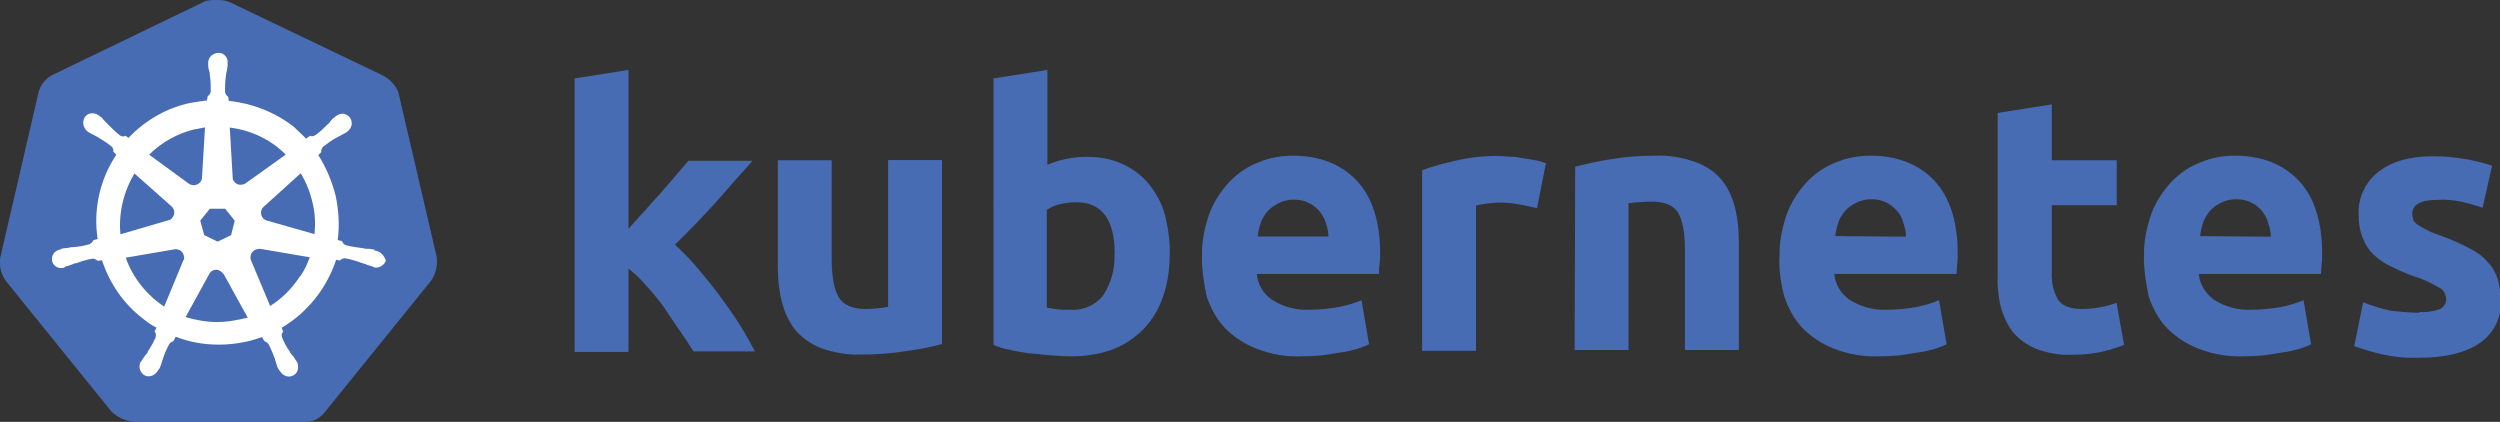
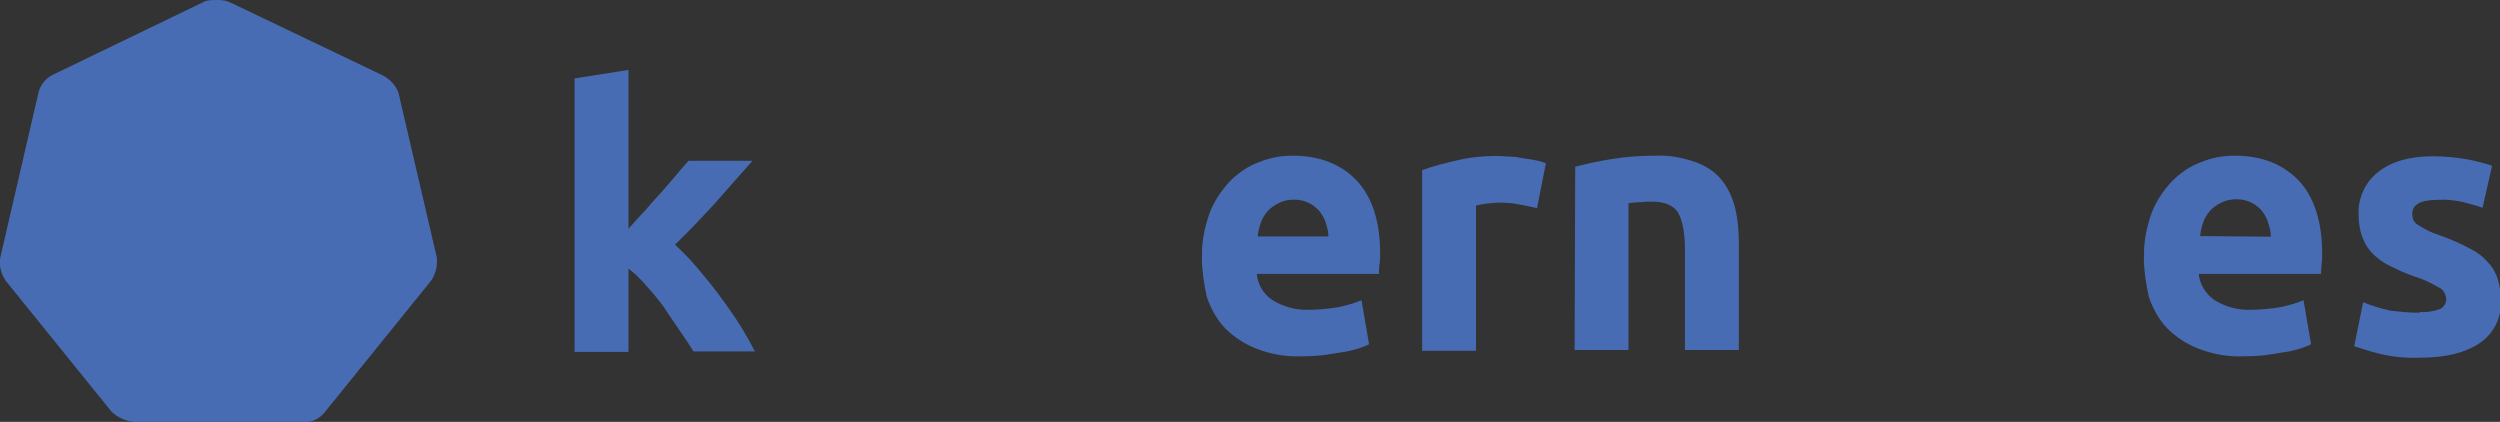
<svg xmlns="http://www.w3.org/2000/svg" id="Layer_2" viewBox="0 0 126.22 21.3">
  <rect x="0" y="0" width="126.22" height="21.3" fill="#333333" stroke="none" />
  <defs>
    <style>.cls-1{fill:#486cb4;}.cls-1,.cls-2{stroke-width:0px;}.cls-2{fill:#fff;}</style>
  </defs>
  <g id="Layer_1-2">
    <g id="Layer_2-2">
      <g id="Layer_1-2">
        <path class="cls-1" d="M20.14,4.74c-.13-.4-.43-.73-.81-.93L11.64.13c-.2-.1-.43-.13-.63-.13s-.43,0-.63.05L2.7,3.76c-.38.18-.66.5-.76.93L.02,12.98c-.08.43.03.86.28,1.21l5.32,6.58c.3.3.73.5,1.16.53h8.49c.45.05.88-.15,1.16-.53l5.32-6.58c.25-.35.35-.78.3-1.21l-1.92-8.24Z" />
-         <path class="cls-2" d="M18.93,12.65h0s-.03,0-.03-.03-.08-.03-.1-.03c-.1-.03-.2-.03-.3-.03-.05,0-.1,0-.15-.03h-.03c-.28-.03-.58-.08-.86-.15-.08-.03-.15-.1-.18-.18,0-.03-.03-.03-.03-.03h0l-.2-.05c.1-.73.05-1.49-.1-2.22-.18-.73-.48-1.44-.88-2.07l.15-.15h0v-.03c0-.08.03-.18.08-.23.23-.18.45-.35.71-.48h0c.05-.03.1-.05.15-.08.1-.05.18-.1.28-.15.03-.03.05-.03.08-.05s.03-.03.03-.03h0c.23-.18.28-.48.1-.71-.08-.1-.23-.18-.35-.18s-.25.05-.35.13h0l-.03.03s-.05.05-.08.05c-.08.08-.15.15-.2.23-.03.05-.08.08-.1.1h0c-.2.2-.4.4-.63.55-.05.03-.1.05-.15.05-.03,0-.08,0-.1-.03h0l-.2.15c-.2-.2-.43-.4-.63-.6-.93-.73-2.09-1.18-3.28-1.31l-.03-.2h0l-.03-.03c-.08-.05-.1-.13-.13-.2,0-.28,0-.55.05-.86v-.03c0-.05.03-.1.03-.15.03-.1.03-.2.05-.3v-.15h0c.03-.25-.18-.5-.43-.5-.15,0-.3.05-.4.15-.1.1-.15.23-.15.35h0v.13c0,.1.03.2.05.3.03.05.03.1.03.15v.03c.05.28.05.55.05.86-.03.08-.05.15-.13.2l-.03.03h0l-.03.2c-.28.03-.55.08-.86.13-1.18.25-2.27.88-3.1,1.76l-.15-.1h-.03s-.05.03-.1.03-.13-.03-.15-.05c-.23-.18-.43-.38-.63-.58h0c-.03-.05-.08-.08-.1-.1-.08-.08-.13-.15-.2-.23-.03-.03-.05-.03-.08-.05s-.03-.03-.03-.03h0c-.1-.08-.23-.13-.35-.13-.15,0-.28.05-.38.18-.15.23-.1.53.1.71h0s.03.03.03.03c0,0,.05.05.08.05.08.05.18.1.28.15.05.03.1.05.15.08h0c.25.15.48.3.71.48.05.05.1.15.08.23v.03h0l.15.15c-.03.05-.05.08-.08.13-.78,1.23-1.08,2.7-.86,4.13l-.2.05h0s-.03.03-.03.03c-.03.08-.1.13-.18.18-.28.08-.55.13-.86.15h-.03c-.05,0-.1,0-.15.03-.1,0-.2.03-.3.03-.03,0-.05.03-.1.03t-.05.03h0c-.28.05-.45.3-.4.58.05.23.28.38.5.35.05,0,.08,0,.13-.03h0s.03,0,.03-.03.05-.03.1-.03c.1-.03.2-.08.28-.1.05-.03.1-.05.15-.05h.03c.25-.1.53-.18.81-.23h.03c.08,0,.15.03.2.08.03,0,.03.03.03.03h0l.23-.03c.38,1.16,1.08,2.19,2.07,2.95.23.18.43.33.68.45l-.1.2h0s.03.03.03.03c.05.08.05.18.03.25-.1.25-.25.5-.4.73v.03c-.03.05-.05.08-.1.13s-.1.15-.18.25c-.03.03-.03.05-.05.08,0,0,0,.03-.03.03h0c-.13.25-.03.55.2.68.05.03.13.05.2.05.2,0,.38-.13.48-.3h0s0-.03.03-.03c0-.03.03-.05.05-.08.03-.1.08-.18.1-.28l.05-.15h0c.08-.28.2-.53.33-.78.05-.08.13-.13.2-.15t.03-.03h0l.1-.2c.71.28,1.44.4,2.19.4.45,0,.91-.05,1.36-.15.28-.05.55-.15.81-.23l.1.18h0s.03,0,.03.03c.08.03.15.08.2.15.13.25.23.5.33.76v.03l.05.15c.03.1.05.2.1.28.03.03.03.05.05.08,0,0,0,.03.03.03h0c.1.18.28.3.48.3.08,0,.13-.03.2-.05.1-.05.2-.15.23-.28.03-.13.03-.28-.03-.4h0s-.03-.03-.03-.03c0-.03-.03-.05-.05-.08-.05-.1-.1-.18-.18-.25-.03-.05-.05-.08-.1-.13v-.03c-.18-.23-.3-.48-.4-.73-.03-.08-.03-.18.03-.25,0-.03.03-.03.03-.03h0l-.08-.2c1.31-.78,2.27-1.99,2.75-3.43l.2.03h0s.03-.03.03-.03c.05-.05.13-.08.2-.08h.03c.28.05.55.13.81.23h.03c.05.03.1.05.15.05.1.05.18.08.28.1.03,0,.05.03.1.03t.05.03h0c.05.03.08.03.13.03.23,0,.43-.15.5-.35-.08-.25-.25-.45-.5-.5ZM11.67,11.87l-.68.33-.68-.33-.2-.73.48-.6h.78l.48.6-.18.73ZM15.78,10.23c.13.53.15,1.06.1,1.59l-2.39-.68h0c-.23-.05-.35-.28-.3-.5.03-.08.05-.13.1-.18l1.89-1.71c.28.45.48.96.6,1.49h0ZM14.42,7.81l-2.04,1.46c-.18.1-.43.08-.55-.1-.05-.05-.08-.1-.08-.18l-.15-2.55c1.06.13,2.07.6,2.82,1.36ZM9.85,6.53l.5-.1-.15,2.52h0c0,.23-.2.4-.43.4-.08,0-.13-.03-.2-.05l-2.04-1.49c.63-.63,1.44-1.08,2.32-1.29ZM6.78,8.75l1.87,1.66h0c.18.15.2.4.05.58-.05.08-.1.1-.2.13l-2.42.71c-.1-1.06.15-2.14.71-3.07ZM6.35,13.01l2.5-.43c.2,0,.4.13.43.33.03.08.03.18-.03.25h0l-.96,2.32c-.88-.58-1.59-1.46-1.94-2.47ZM12.07,16.13c-.35.08-.73.13-1.11.13-.53,0-1.08-.1-1.59-.25l1.23-2.24c.13-.15.33-.2.5-.1.08.05.13.1.2.18h0l1.21,2.19c-.13.03-.28.05-.45.1ZM15.15,13.94c-.38.6-.91,1.13-1.51,1.51l-.98-2.34c-.05-.2.03-.4.23-.5.08-.03.15-.05.23-.05l2.52.43c-.13.35-.28.68-.48.96Z" />
        <g id="layer1">
          <g id="text4373">
            <path id="path2985" class="cls-1" d="M31.71,11.57c.28-.3.53-.6.83-.91.28-.33.55-.63.83-.93.28-.33.53-.6.76-.88s.45-.53.63-.73h3.23c-.66.73-1.29,1.46-1.89,2.14-.63.68-1.29,1.39-2.02,2.09.4.38.78.76,1.13,1.18.38.45.76.91,1.13,1.41.35.48.71.98,1.01,1.46.3.48.55.93.76,1.34h-3.1c-.2-.33-.43-.66-.68-1.03s-.53-.76-.78-1.16c-.28-.38-.58-.76-.91-1.11-.28-.33-.58-.63-.91-.88v4.21h-2.72V3.96l2.72-.43v8.04" />
-             <path id="path2987" class="cls-1" d="M47.56,17.37c-.58.15-1.18.28-1.79.35-.76.13-1.54.18-2.29.18-.71.03-1.39-.1-2.04-.33-.5-.2-.93-.5-1.29-.91-.33-.43-.55-.91-.68-1.44-.15-.58-.2-1.21-.2-1.81v-5.32h2.72v5.02c0,.88.13,1.51.35,1.89s.66.58,1.29.6c.2,0,.4,0,.63-.03s.4-.03.58-.08v-7.41h2.72v9.28" />
-             <path id="path2989" class="cls-1" d="M56.28,12.83c0-1.76-.66-2.62-1.94-2.62-.28,0-.55.03-.83.1-.23.05-.45.15-.66.28v4.94c.13.03.3.05.5.08s.43.03.68.03c.66.05,1.29-.23,1.69-.76.38-.6.58-1.31.55-2.04M59.05,12.93c0,.71-.1,1.41-.35,2.09-.2.6-.53,1.13-.96,1.59-.45.45-.98.81-1.56,1.03-.68.25-1.39.35-2.12.35-.33,0-.68-.03-1.03-.05-.35-.03-.71-.08-1.06-.1-.33-.05-.66-.1-.98-.18-.33-.05-.6-.15-.83-.25V3.96l2.72-.43v4.79c.3-.13.63-.23.96-.3.35-.08.71-.1,1.06-.1.63,0,1.23.1,1.81.38.5.23.96.58,1.31,1.01.38.48.66,1.01.81,1.59.15.63.25,1.34.23,2.04" />
            <path id="path2991" class="cls-1" d="M60.69,12.98c-.03-.76.13-1.51.38-2.22.23-.6.58-1.13,1.03-1.61.43-.43.91-.76,1.46-.96.55-.23,1.13-.33,1.71-.33,1.36,0,2.44.43,3.23,1.26.78.83,1.18,2.07,1.18,3.68,0,.15,0,.33-.03.53s-.03.35-.03.5h-6.17c.05.53.33,1.01.78,1.31.55.35,1.21.53,1.87.5.48,0,.98-.05,1.46-.13.4-.08.81-.2,1.18-.35l.38,2.22c-.18.1-.38.15-.58.23-.28.08-.55.15-.83.18-.3.05-.6.1-.96.15-.33.03-.68.05-1.03.05-.78.03-1.54-.1-2.27-.38-.6-.23-1.13-.58-1.59-1.03-.43-.45-.73-1.01-.93-1.59-.15-.68-.25-1.36-.25-2.02M67.07,11.95c0-.23-.05-.45-.13-.68-.05-.23-.18-.4-.3-.58-.15-.18-.33-.33-.53-.43-.25-.13-.5-.18-.78-.18s-.53.05-.78.18c-.2.1-.4.23-.55.4-.15.18-.28.38-.35.6-.08.23-.13.45-.15.68h3.58" />
            <path id="path2993" class="cls-1" d="M77.6,10.51c-.25-.05-.53-.13-.86-.18-.35-.08-.71-.1-1.06-.1-.2,0-.4.03-.63.05-.18.03-.35.05-.53.1v7.33h-2.72v-9.12c.55-.2,1.13-.35,1.71-.48.73-.18,1.49-.25,2.22-.23.18,0,.35.03.53.03.2,0,.4.03.63.08.2.03.4.05.63.1.18.03.35.08.53.15l-.45,2.27" />
            <path id="path2995" class="cls-1" d="M79.52,8.42c.58-.15,1.18-.28,1.79-.38.76-.13,1.54-.18,2.29-.18.68-.03,1.36.1,2.02.33.5.18.96.48,1.29.88.33.4.55.88.68,1.39.15.58.2,1.18.2,1.79v5.42h-2.72v-5.07c0-.88-.13-1.49-.35-1.87-.23-.35-.66-.55-1.29-.55-.2,0-.4,0-.63.03-.23,0-.4.03-.58.05v7.41h-2.72l.03-9.25" />
-             <path id="path2997" class="cls-1" d="M89.85,12.98c-.03-.76.13-1.51.38-2.22.23-.6.58-1.13,1.03-1.61.43-.43.91-.76,1.46-.96.55-.23,1.13-.33,1.71-.33,1.36,0,2.44.43,3.23,1.26.78.83,1.18,2.07,1.18,3.68,0,.15,0,.33-.03.53,0,.2-.03.35-.03.5h-6.17c.05.53.33,1.01.78,1.31.55.35,1.21.53,1.87.5.48,0,.98-.05,1.46-.13.4-.08.81-.2,1.18-.35l.38,2.22c-.18.1-.38.15-.58.23-.28.08-.55.15-.83.18-.3.05-.6.1-.96.15-.33.03-.68.05-1.03.05-.78.03-1.54-.1-2.27-.38-.6-.23-1.13-.58-1.59-1.03-.43-.45-.73-1.01-.93-1.59-.18-.68-.28-1.36-.25-2.02M96.23,11.95c0-.23-.05-.45-.13-.68-.05-.23-.15-.43-.3-.6s-.33-.33-.53-.43c-.25-.13-.5-.18-.78-.18s-.53.05-.78.18c-.2.1-.4.23-.55.4-.15.18-.28.38-.35.6s-.13.45-.15.68l3.58.03" />
-             <path id="path2999" class="cls-1" d="M100.87,5.7l2.72-.43v2.82h3.28v2.27h-3.28v3.38c-.03.48.08.96.3,1.36.2.33.6.5,1.23.5.3,0,.6-.03.88-.08.3-.05.58-.13.86-.23l.38,2.12c-.35.15-.73.25-1.11.35-.48.1-.98.15-1.49.15-.63.03-1.26-.08-1.84-.3-.45-.18-.86-.48-1.16-.83-.3-.38-.5-.83-.63-1.31-.13-.55-.18-1.13-.15-1.69V5.7" />
            <path id="path3001" class="cls-1" d="M108.25,12.98c-.03-.76.13-1.51.38-2.22.23-.6.58-1.13,1.03-1.61.43-.43.91-.76,1.46-.96.55-.23,1.13-.33,1.71-.33,1.36,0,2.44.43,3.23,1.26.78.83,1.18,2.07,1.18,3.68,0,.15,0,.33-.03.53,0,.2-.03.35-.03.5h-6.17c.05.53.35,1.01.78,1.31.55.35,1.21.53,1.87.5.48,0,.98-.05,1.46-.13.4-.08.81-.2,1.18-.35l.38,2.22c-.18.1-.38.15-.58.23-.28.08-.55.15-.83.18-.3.05-.6.1-.96.15-.33.03-.68.05-1.03.05-.78.03-1.54-.1-2.27-.38-.6-.23-1.13-.58-1.59-1.03-.43-.45-.73-1.01-.93-1.59-.15-.68-.25-1.36-.25-2.02M114.65,11.95c0-.23-.05-.45-.13-.68-.05-.23-.18-.43-.3-.6-.15-.18-.33-.33-.53-.43-.25-.13-.5-.18-.78-.18s-.53.05-.78.18c-.2.1-.4.23-.55.4-.15.18-.28.38-.35.6s-.13.45-.15.68l3.58.03" />
            <path id="path3003" class="cls-1" d="M122.14,15.75c.35.03.73-.03,1.06-.15.2-.1.33-.33.3-.55-.03-.25-.18-.48-.4-.55-.38-.23-.81-.43-1.23-.55-.43-.15-.81-.33-1.16-.5-.33-.15-.6-.35-.88-.6-.25-.25-.43-.53-.55-.86-.15-.38-.2-.78-.2-1.18-.03-.83.35-1.64,1.01-2.14.68-.53,1.59-.78,2.75-.78.55,0,1.13.05,1.69.15.43.08.86.18,1.29.33l-.48,2.12c-.35-.13-.68-.2-1.03-.3-.4-.08-.83-.13-1.23-.1-.86,0-1.29.23-1.29.71,0,.1.03.2.05.3.05.1.13.18.23.25s.25.15.43.25.43.2.73.3c.5.18,1.01.4,1.49.66.35.18.66.4.91.71.23.23.38.53.48.83.1.35.15.71.15,1.06.05.86-.35,1.69-1.08,2.17-.71.48-1.71.73-3.02.73-.73.03-1.44-.05-2.14-.23-.4-.1-.78-.23-1.16-.35l.45-2.22c.45.18.93.33,1.41.43.45.05.93.1,1.46.1" />
          </g>
        </g>
      </g>
    </g>
  </g>
</svg>